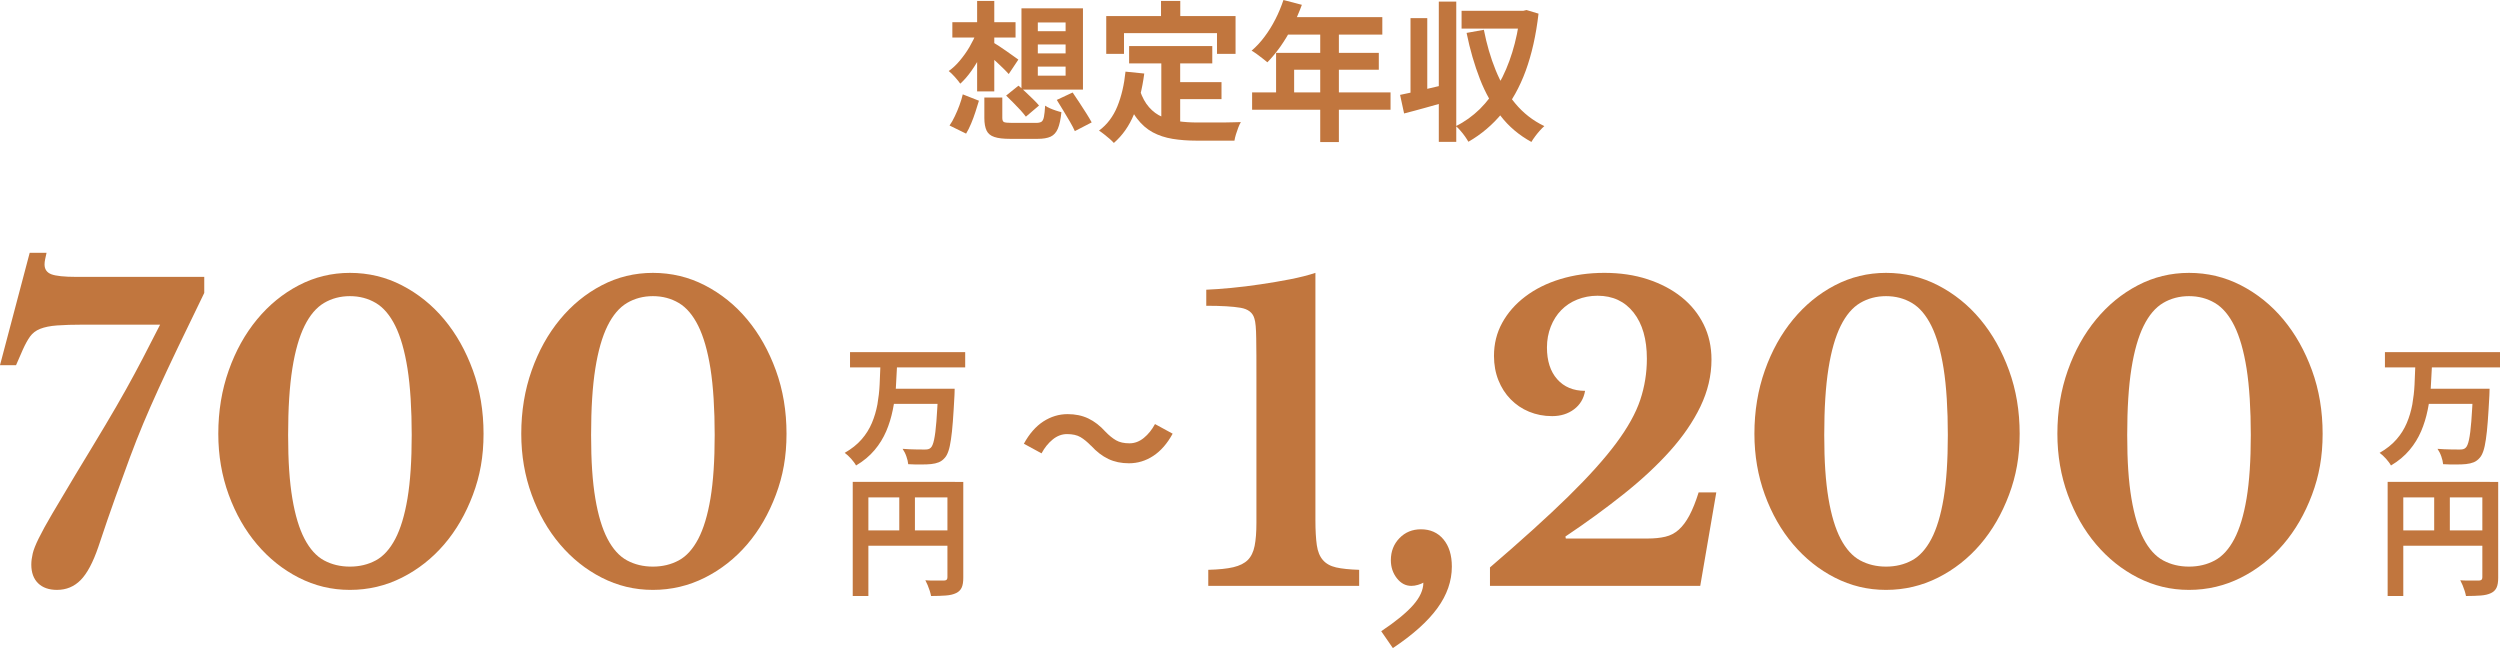
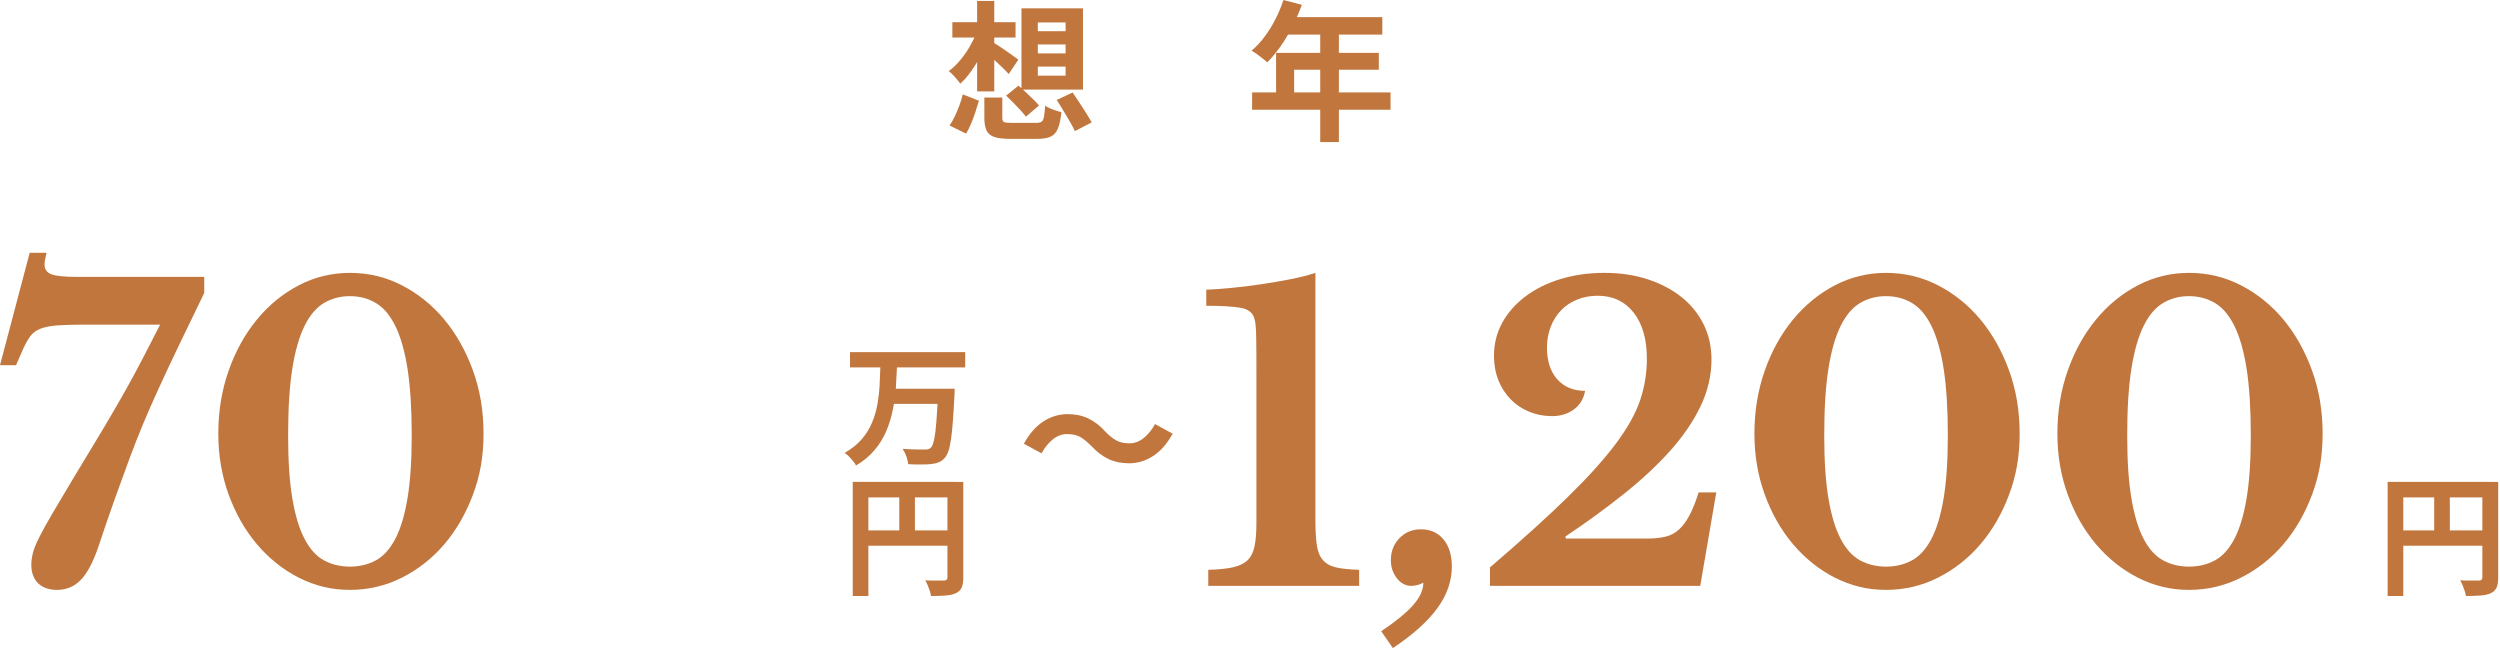
<svg xmlns="http://www.w3.org/2000/svg" id="_レイヤー_2" data-name="レイヤー 2" viewBox="0 0 249.2 64.6">
  <defs>
    <style>
      .cls-1 {
        fill: #c1763e;
      }
    </style>
  </defs>
  <g id="_レイヤー_1-2" data-name="レイヤー 1">
    <g>
      <path class="cls-1" d="m97.36,3.21l1.22.39c-.2.61-.45,1.21-.75,1.8-.3.59-.63,1.14-.99,1.65-.36.51-.73.94-1.12,1.29-.13-.19-.31-.41-.54-.67-.23-.26-.44-.45-.61-.59.38-.27.75-.61,1.1-1.03s.68-.87.97-1.37.53-.99.73-1.48Zm-1.38,6.2l1.6.63c-.1.35-.22.73-.35,1.12s-.27.79-.43,1.16c-.16.38-.32.71-.5,1l-1.65-.81c.19-.27.37-.58.53-.93.17-.35.32-.71.46-1.09s.25-.74.33-1.09Zm-1.05-7.2h6.3v1.53h-6.3v-1.53Zm2.47-2.12h1.71v9.02h-1.71V.09Zm1.6,4.14c.13.07.31.18.55.34.23.16.48.33.75.51.26.19.5.35.72.51.21.15.38.27.49.35l-.96,1.44c-.14-.16-.32-.34-.53-.55-.22-.2-.44-.42-.67-.64-.24-.22-.47-.43-.69-.62-.22-.19-.41-.34-.56-.46l.92-.89Zm-.88,5.49h1.79v2.04c0,.22.06.36.17.41.11.05.38.08.79.08h2.42c.23,0,.4-.04.52-.11.12-.08.2-.24.25-.49.05-.25.09-.62.12-1.12.12.09.28.18.47.26.19.09.4.16.6.23.2.07.39.12.55.16-.07.71-.19,1.26-.35,1.64s-.4.65-.72.8c-.32.15-.76.22-1.31.22h-2.73c-.68,0-1.21-.06-1.58-.19-.37-.12-.63-.34-.77-.64s-.22-.71-.22-1.24v-2.06Zm2.17-.19l1.23-.99c.23.19.47.4.73.65.26.24.5.48.74.71.24.24.44.44.58.62l-1.31,1.11c-.13-.18-.31-.39-.54-.65-.23-.25-.47-.5-.73-.76-.26-.25-.49-.49-.71-.7Zm1.53-8.7h6.13v8.1h-6.13V.83Zm1.63,1.41v.87h2.77v-.87h-2.77Zm0,2.19v.89h2.77v-.89h-2.77Zm0,2.21v.9h2.77v-.9h-2.77Zm1.89,3.32l1.58-.74c.21.3.43.64.67,1,.24.37.47.73.69,1.07.22.35.4.65.54.91l-1.68.87c-.12-.27-.28-.58-.49-.94-.21-.36-.43-.73-.66-1.11-.23-.38-.45-.73-.65-1.06Z" />
-       <path class="cls-1" d="m112.18,7.14l1.88.19c-.2,1.53-.54,2.88-1.02,4.05-.48,1.17-1.15,2.12-2.01,2.87-.1-.11-.24-.25-.42-.41-.18-.16-.37-.31-.56-.46-.19-.15-.36-.27-.5-.36.81-.6,1.42-1.41,1.83-2.42.41-1.01.68-2.17.81-3.46Zm-1.91-5.54h12.89v3.77h-1.85v-2.07h-9.27v2.07h-1.77V1.6Zm3.36,7.43c.23.68.53,1.23.91,1.66.38.43.81.75,1.31.96.49.22,1.04.36,1.63.44.59.08,1.21.12,1.88.12h1.57c.33,0,.68,0,1.03,0,.35,0,.68-.01.98-.02s.55-.01.75-.02c-.09.15-.18.33-.26.55-.08.21-.16.44-.23.67s-.12.44-.15.63h-3.77c-.87,0-1.67-.06-2.4-.18-.73-.12-1.39-.34-1.97-.65-.59-.32-1.11-.77-1.56-1.36-.46-.59-.84-1.36-1.16-2.31l1.47-.48Zm-1.08-4.44h8.29v1.73h-8.29v-1.73ZM115.73.09h1.92v2.73h-1.92V.09Zm.03,5.5h1.88v7.25l-1.88-.22v-7.02Zm.94,2.6h5.06v1.69h-5.06v-1.69Z" />
      <path class="cls-1" d="m127.93,0l1.84.48c-.27.74-.59,1.47-.95,2.18-.36.71-.76,1.37-1.18,1.97-.43.6-.86,1.13-1.31,1.58-.12-.1-.28-.23-.47-.38s-.38-.3-.58-.44c-.19-.14-.37-.25-.52-.34.46-.39.89-.85,1.29-1.39.4-.53.76-1.11,1.08-1.74.32-.62.58-1.26.8-1.91Zm-3.12,9.21h13.8v1.73h-13.8v-1.73Zm2.38-3.94h10.25v1.68h-8.44v3.15h-1.8v-4.83Zm1.06-3.56h9.54v1.74h-10.41l.87-1.74Zm3.35.9h1.86v11.55h-1.86V2.61Z" />
-       <path class="cls-1" d="m139.55,9.46c.6-.12,1.31-.28,2.15-.47.83-.19,1.66-.39,2.5-.59l.23,1.68c-.76.22-1.53.44-2.31.65-.78.22-1.5.41-2.16.58l-.4-1.85Zm1.05-7.65h1.67v8.07h-1.67V1.81Zm2.82-1.65h1.74v13.98h-1.74V.17Zm8.1.92h.31l.33-.08,1.2.36c-.25,2.16-.68,4.06-1.28,5.7s-1.39,3.04-2.34,4.21c-.96,1.17-2.08,2.12-3.37,2.86-.09-.16-.21-.34-.34-.53-.14-.2-.29-.39-.45-.57-.16-.19-.31-.34-.45-.46.87-.43,1.66-1,2.38-1.7.71-.71,1.34-1.53,1.88-2.48.54-.95.99-2,1.35-3.17.36-1.16.62-2.41.78-3.75v-.39Zm-5.83,0h6.27v1.77h-6.27v-1.77Zm2.22,1.88c.28,1.44.67,2.79,1.18,4.04.51,1.26,1.16,2.36,1.95,3.31s1.75,1.71,2.9,2.26c-.14.12-.29.27-.46.46s-.32.38-.47.58c-.15.2-.27.38-.36.54-1.22-.67-2.25-1.53-3.07-2.6-.83-1.06-1.52-2.28-2.06-3.67-.54-1.39-.99-2.92-1.33-4.6l1.73-.31Z" />
    </g>
    <g>
      <path class="cls-1" d="m8.36,32.36c-1.09,0-1.99.03-2.68.08-.69.05-1.25.17-1.68.34-.43.17-.76.43-1,.76-.24.33-.48.77-.72,1.3l-.68,1.56H0l2.96-11.2h1.68c-.05.24-.1.45-.14.64-.04.19-.06.36-.06.52,0,.48.23.81.68.98.45.17,1.29.26,2.52.26h12.72v1.6c-1.01,2.08-1.89,3.89-2.62,5.42-.73,1.53-1.38,2.91-1.94,4.14s-1.07,2.38-1.52,3.46c-.45,1.08-.9,2.21-1.34,3.4-.44,1.19-.91,2.49-1.42,3.9-.51,1.41-1.08,3.08-1.72,5-.53,1.55-1.12,2.65-1.76,3.3-.64.65-1.43.98-2.36.98-.8,0-1.43-.22-1.88-.66-.45-.44-.68-1.06-.68-1.86,0-.35.05-.71.14-1.1.09-.39.29-.89.6-1.52.31-.63.75-1.44,1.34-2.44.59-1,1.36-2.3,2.32-3.9,1.2-1.97,2.19-3.62,2.98-4.94.79-1.32,1.47-2.51,2.06-3.56.59-1.05,1.13-2.07,1.64-3.04.51-.97,1.09-2.11,1.76-3.42h-7.6Z" />
      <path class="cls-1" d="m34.88,27.2c1.84,0,3.57.41,5.18,1.24,1.61.83,3.02,1.96,4.22,3.4,1.2,1.44,2.15,3.13,2.86,5.08.71,1.95,1.06,4.05,1.06,6.32s-.35,4.19-1.06,6.08c-.71,1.89-1.66,3.54-2.86,4.94-1.2,1.4-2.61,2.51-4.22,3.32-1.61.81-3.34,1.22-5.18,1.22s-3.51-.41-5.1-1.22c-1.59-.81-2.97-1.92-4.16-3.32-1.19-1.4-2.13-3.05-2.82-4.94-.69-1.89-1.04-3.92-1.04-6.08,0-2.27.35-4.37,1.04-6.32.69-1.95,1.63-3.64,2.82-5.08,1.19-1.44,2.57-2.57,4.16-3.4,1.59-.83,3.29-1.24,5.1-1.24Zm0,29.28c.96,0,1.82-.21,2.58-.62.76-.41,1.41-1.13,1.94-2.14.53-1.01.94-2.36,1.22-4.04.28-1.68.42-3.79.42-6.32s-.14-4.85-.42-6.62c-.28-1.77-.69-3.19-1.22-4.26-.53-1.07-1.18-1.83-1.94-2.28-.76-.45-1.62-.68-2.58-.68s-1.82.23-2.58.68c-.76.45-1.41,1.21-1.94,2.28-.53,1.07-.94,2.49-1.22,4.26-.28,1.77-.42,3.98-.42,6.62s.14,4.64.42,6.32c.28,1.68.69,3.03,1.22,4.04.53,1.01,1.18,1.73,1.94,2.14.76.41,1.62.62,2.58.62Z" />
-       <path class="cls-1" d="m65.08,27.2c1.84,0,3.57.41,5.18,1.24,1.61.83,3.02,1.96,4.22,3.4,1.2,1.44,2.15,3.13,2.86,5.08.71,1.95,1.06,4.05,1.06,6.32s-.35,4.19-1.06,6.08c-.71,1.89-1.66,3.54-2.86,4.94-1.2,1.4-2.61,2.51-4.22,3.32-1.61.81-3.34,1.22-5.18,1.22s-3.51-.41-5.1-1.22c-1.59-.81-2.97-1.92-4.16-3.32-1.19-1.4-2.13-3.05-2.82-4.94-.69-1.89-1.04-3.92-1.04-6.08,0-2.27.35-4.37,1.04-6.32.69-1.95,1.63-3.64,2.82-5.08,1.19-1.44,2.57-2.57,4.16-3.4,1.59-.83,3.29-1.24,5.1-1.24Zm0,29.28c.96,0,1.82-.21,2.58-.62.76-.41,1.41-1.13,1.94-2.14.53-1.01.94-2.36,1.22-4.04.28-1.68.42-3.79.42-6.32s-.14-4.85-.42-6.62c-.28-1.77-.69-3.19-1.22-4.26-.53-1.07-1.18-1.83-1.94-2.28-.76-.45-1.62-.68-2.58-.68s-1.82.23-2.58.68c-.76.45-1.41,1.21-1.94,2.28-.53,1.07-.94,2.49-1.22,4.26-.28,1.77-.42,3.98-.42,6.62s.14,4.64.42,6.32c.28,1.68.69,3.03,1.22,4.04.53,1.01,1.18,1.73,1.94,2.14.76.41,1.62.62,2.58.62Z" />
    </g>
    <g>
      <path class="cls-1" d="m131.12,51.84c0,1.04.05,1.87.14,2.5.09.63.29,1.12.6,1.48.31.36.75.61,1.32.74.57.13,1.34.21,2.3.24v1.6h-15.04v-1.6c1.04-.03,1.87-.11,2.5-.26.63-.15,1.11-.39,1.44-.72.33-.33.56-.8.68-1.4s.18-1.37.18-2.3v-14.52c0-1.55,0-2.83-.02-3.84-.01-1.01-.07-1.68-.18-2-.16-.59-.62-.95-1.38-1.08-.76-.13-1.9-.2-3.42-.2v-1.6c.72-.03,1.55-.09,2.5-.18.95-.09,1.92-.21,2.92-.36,1-.15,1.98-.31,2.94-.5.96-.19,1.8-.4,2.52-.64v24.64Z" />
      <path class="cls-1" d="m137.68,62.92c1.44-.96,2.5-1.83,3.18-2.6.68-.77,1.02-1.52,1.02-2.24-.13.08-.31.15-.54.22s-.45.1-.66.1c-.56,0-1.04-.25-1.44-.76-.4-.51-.6-1.11-.6-1.8,0-.88.29-1.61.86-2.2.57-.59,1.29-.88,2.14-.88.93,0,1.68.33,2.24,1s.84,1.57.84,2.72c0,1.44-.48,2.82-1.44,4.14s-2.44,2.65-4.44,3.98l-1.16-1.68Z" />
      <path class="cls-1" d="m156.08,53.68h8.16c.67,0,1.25-.06,1.76-.18.51-.12.95-.35,1.34-.7.39-.35.74-.82,1.06-1.42s.63-1.37.92-2.3h1.76l-1.6,9.32h-20.96v-1.84c3.17-2.72,5.77-5.07,7.8-7.06,2.03-1.99,3.62-3.76,4.78-5.32,1.16-1.56,1.96-3,2.4-4.32.44-1.32.66-2.69.66-4.1,0-1.95-.44-3.48-1.32-4.6-.88-1.12-2.08-1.68-3.6-1.68-.72,0-1.39.13-2.02.38-.63.25-1.16.61-1.6,1.06-.44.45-.79,1-1.04,1.64-.25.64-.38,1.33-.38,2.08,0,1.33.34,2.39,1.02,3.16.68.77,1.61,1.16,2.78,1.16-.13.77-.5,1.39-1.1,1.84-.6.45-1.33.68-2.18.68s-1.59-.15-2.3-.44c-.71-.29-1.32-.71-1.84-1.24s-.93-1.17-1.22-1.9c-.29-.73-.44-1.54-.44-2.42,0-1.2.27-2.3.82-3.3.55-1,1.31-1.87,2.3-2.62.99-.75,2.15-1.33,3.5-1.74,1.35-.41,2.81-.62,4.38-.62s3.01.21,4.32.64c1.31.43,2.43,1.02,3.38,1.78.95.76,1.68,1.67,2.2,2.72.52,1.05.78,2.22.78,3.5,0,1.6-.37,3.16-1.1,4.68-.73,1.52-1.75,3-3.04,4.44-1.29,1.44-2.83,2.87-4.6,4.28-1.77,1.41-3.71,2.83-5.82,4.24l.04.2Z" />
      <path class="cls-1" d="m188,27.2c1.84,0,3.57.41,5.18,1.24,1.61.83,3.02,1.96,4.22,3.4,1.2,1.44,2.15,3.13,2.86,5.08.71,1.95,1.06,4.05,1.06,6.32s-.35,4.19-1.06,6.08c-.71,1.89-1.66,3.54-2.86,4.94-1.2,1.4-2.61,2.51-4.22,3.32-1.61.81-3.34,1.22-5.18,1.22s-3.51-.41-5.1-1.22c-1.59-.81-2.97-1.92-4.16-3.32-1.19-1.4-2.13-3.05-2.82-4.94-.69-1.89-1.04-3.92-1.04-6.08,0-2.27.35-4.37,1.04-6.32.69-1.95,1.63-3.64,2.82-5.08,1.19-1.44,2.57-2.57,4.16-3.4,1.59-.83,3.29-1.24,5.1-1.24Zm0,29.28c.96,0,1.82-.21,2.58-.62.76-.41,1.41-1.13,1.94-2.14.53-1.01.94-2.36,1.22-4.04.28-1.68.42-3.79.42-6.32s-.14-4.85-.42-6.62c-.28-1.77-.69-3.19-1.22-4.26-.53-1.07-1.18-1.83-1.94-2.28-.76-.45-1.62-.68-2.58-.68s-1.82.23-2.58.68c-.76.45-1.41,1.21-1.94,2.28-.53,1.07-.94,2.49-1.22,4.26-.28,1.77-.42,3.98-.42,6.62s.14,4.64.42,6.32c.28,1.68.69,3.03,1.22,4.04.53,1.01,1.18,1.73,1.94,2.14.76.41,1.62.62,2.58.62Z" />
      <path class="cls-1" d="m218.2,27.2c1.84,0,3.57.41,5.18,1.24,1.61.83,3.02,1.96,4.22,3.4,1.2,1.44,2.15,3.13,2.86,5.08.71,1.95,1.06,4.05,1.06,6.32s-.35,4.19-1.06,6.08c-.71,1.89-1.66,3.54-2.86,4.94-1.2,1.4-2.61,2.51-4.22,3.32-1.61.81-3.34,1.22-5.18,1.22s-3.51-.41-5.1-1.22c-1.59-.81-2.97-1.92-4.16-3.32-1.19-1.4-2.13-3.05-2.82-4.94-.69-1.89-1.04-3.92-1.04-6.08,0-2.27.35-4.37,1.04-6.32.69-1.95,1.63-3.64,2.82-5.08,1.19-1.44,2.57-2.57,4.16-3.4,1.59-.83,3.29-1.24,5.1-1.24Zm0,29.28c.96,0,1.82-.21,2.58-.62.76-.41,1.41-1.13,1.94-2.14.53-1.01.94-2.36,1.22-4.04.28-1.68.42-3.79.42-6.32s-.14-4.85-.42-6.62c-.28-1.77-.69-3.19-1.22-4.26-.53-1.07-1.18-1.83-1.94-2.28-.76-.45-1.62-.68-2.58-.68s-1.82.23-2.58.68c-.76.45-1.41,1.21-1.94,2.28-.53,1.07-.94,2.49-1.22,4.26-.28,1.77-.42,3.98-.42,6.62s.14,4.64.42,6.32c.28,1.68.69,3.03,1.22,4.04.53,1.01,1.18,1.73,1.94,2.14.76.41,1.62.62,2.58.62Z" />
    </g>
    <g>
      <path class="cls-1" d="m87.77,36.4h1.65c-.03.74-.07,1.48-.12,2.24s-.16,1.5-.31,2.23-.36,1.43-.65,2.11c-.29.67-.67,1.3-1.16,1.88s-1.1,1.1-1.85,1.54c-.11-.21-.28-.43-.49-.67-.22-.24-.43-.44-.64-.59.68-.39,1.25-.84,1.68-1.34.44-.5.78-1.05,1.03-1.64.25-.59.43-1.21.55-1.85.11-.65.19-1.3.22-1.96.03-.66.06-1.31.08-1.95Zm-3.04-1.3h11.48v1.52h-11.48v-1.52Zm4.16,3.65h5.2v1.51h-5.2v-1.51Zm4.63,0h1.64c0,.17-.01.3-.01.42s0,.2-.01.27c-.05,1.01-.11,1.87-.16,2.58s-.12,1.31-.19,1.79-.15.86-.25,1.15-.21.5-.34.65c-.19.23-.4.38-.62.47-.22.09-.48.15-.77.18-.26.03-.6.04-1.01.04s-.83,0-1.27-.03c-.02-.23-.08-.48-.18-.77s-.23-.54-.38-.76c.45.03.88.06,1.29.06s.71.01.9.01c.14,0,.26-.01.35-.03.1-.02.18-.07.26-.14.14-.12.25-.39.34-.81.09-.42.17-1.03.23-1.82s.12-1.8.18-3.01v-.26Z" />
      <path class="cls-1" d="m85,48.03h10.19v1.55h-8.63v9.83h-1.56v-11.38Zm.84,4.84h9.37v1.53h-9.37v-1.53Zm3.8-3.99h1.56v4.76h-1.56v-4.76Zm4.81-.84h1.57v9.55c0,.42-.05.74-.16.98s-.29.42-.56.55c-.27.13-.6.21-1.01.24-.4.03-.9.05-1.48.05-.03-.15-.07-.32-.13-.51s-.13-.38-.21-.57c-.08-.19-.16-.35-.23-.49.25.02.5.03.76.03.26,0,.48,0,.68,0h.42c.12,0,.21-.04.26-.08.05-.05.08-.13.08-.24v-9.53Z" />
    </g>
    <path class="cls-1" d="m108.74,44.42c-.35-.36-.7-.65-1.04-.85-.34-.2-.79-.3-1.34-.3-.51,0-.99.18-1.43.54-.44.36-.81.82-1.11,1.38l-1.76-.96c.54-.99,1.19-1.73,1.94-2.22.75-.48,1.55-.73,2.42-.73.77,0,1.45.14,2.06.43s1.18.73,1.72,1.33c.35.36.7.65,1.05.85.35.2.79.3,1.34.3.51,0,.99-.18,1.43-.54.44-.36.81-.82,1.11-1.38l1.76.96c-.54.99-1.19,1.73-1.94,2.22-.75.49-1.55.73-2.42.73-.76,0-1.44-.14-2.05-.43-.61-.29-1.18-.73-1.73-1.33Z" />
    <g>
-       <path class="cls-1" d="m240.77,36.4h1.65c-.03.74-.07,1.48-.12,2.24s-.16,1.5-.31,2.23-.36,1.43-.65,2.11c-.29.67-.67,1.3-1.16,1.88s-1.1,1.1-1.85,1.54c-.11-.21-.28-.43-.49-.67-.22-.24-.43-.44-.64-.59.68-.39,1.25-.84,1.68-1.34.44-.5.78-1.05,1.03-1.64.25-.59.43-1.21.55-1.85.11-.65.19-1.3.22-1.96.03-.66.06-1.31.08-1.95Zm-3.04-1.3h11.48v1.52h-11.48v-1.52Zm4.16,3.65h5.2v1.51h-5.2v-1.51Zm4.63,0h1.64c0,.17-.01.3-.01.42s0,.2-.01.27c-.05,1.01-.11,1.87-.16,2.58s-.12,1.31-.19,1.79-.15.86-.25,1.15-.21.5-.34.65c-.19.23-.4.38-.62.47-.22.09-.48.15-.77.18-.26.03-.6.04-1.01.04s-.83,0-1.27-.03c-.02-.23-.08-.48-.18-.77s-.23-.54-.38-.76c.45.03.88.06,1.29.06s.71.01.9.01c.14,0,.26-.01.35-.03.1-.02.18-.07.26-.14.14-.12.25-.39.34-.81.09-.42.17-1.03.23-1.82s.12-1.8.18-3.01v-.26Z" />
      <path class="cls-1" d="m238,48.03h10.19v1.55h-8.63v9.83h-1.56v-11.38Zm.84,4.84h9.37v1.53h-9.37v-1.53Zm3.8-3.99h1.56v4.76h-1.56v-4.76Zm4.81-.84h1.57v9.55c0,.42-.05.74-.16.98s-.29.42-.56.55c-.27.13-.6.21-1.01.24-.4.03-.9.05-1.48.05-.03-.15-.07-.32-.13-.51s-.13-.38-.21-.57c-.08-.19-.16-.35-.23-.49.25.02.5.03.76.03.26,0,.48,0,.68,0h.42c.12,0,.21-.04.26-.08.05-.05.08-.13.08-.24v-9.53Z" />
    </g>
  </g>
</svg>